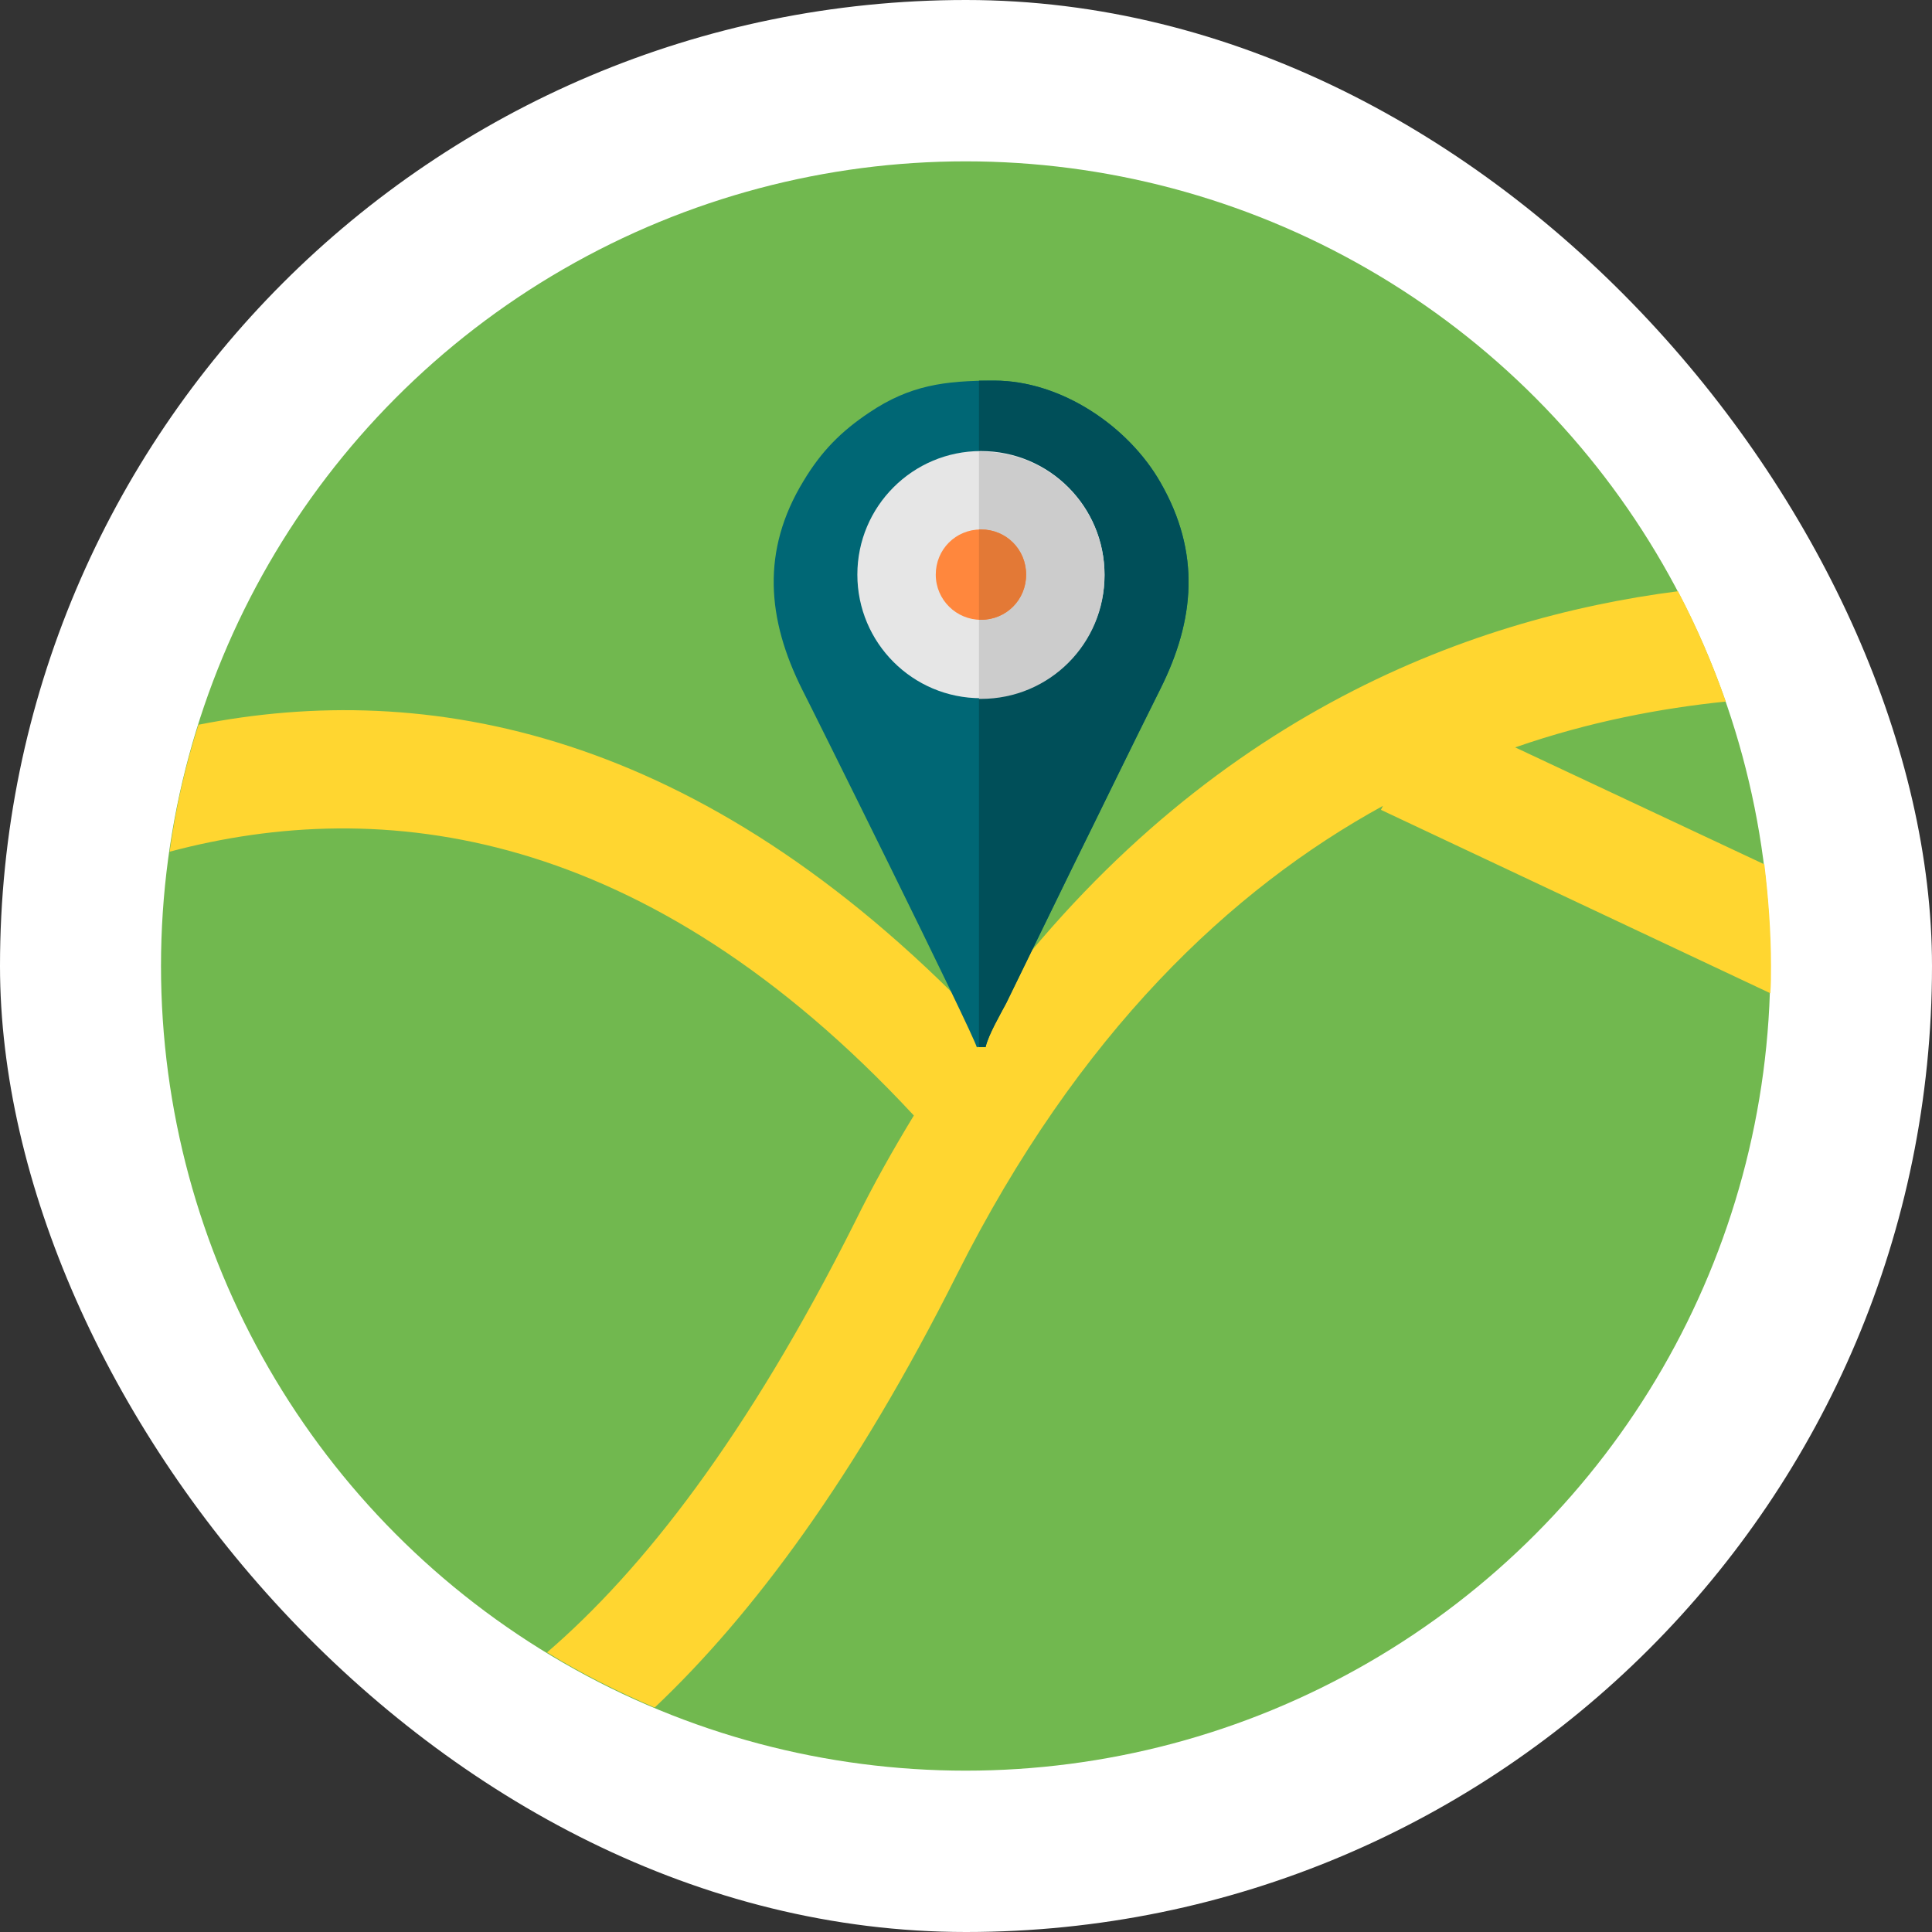
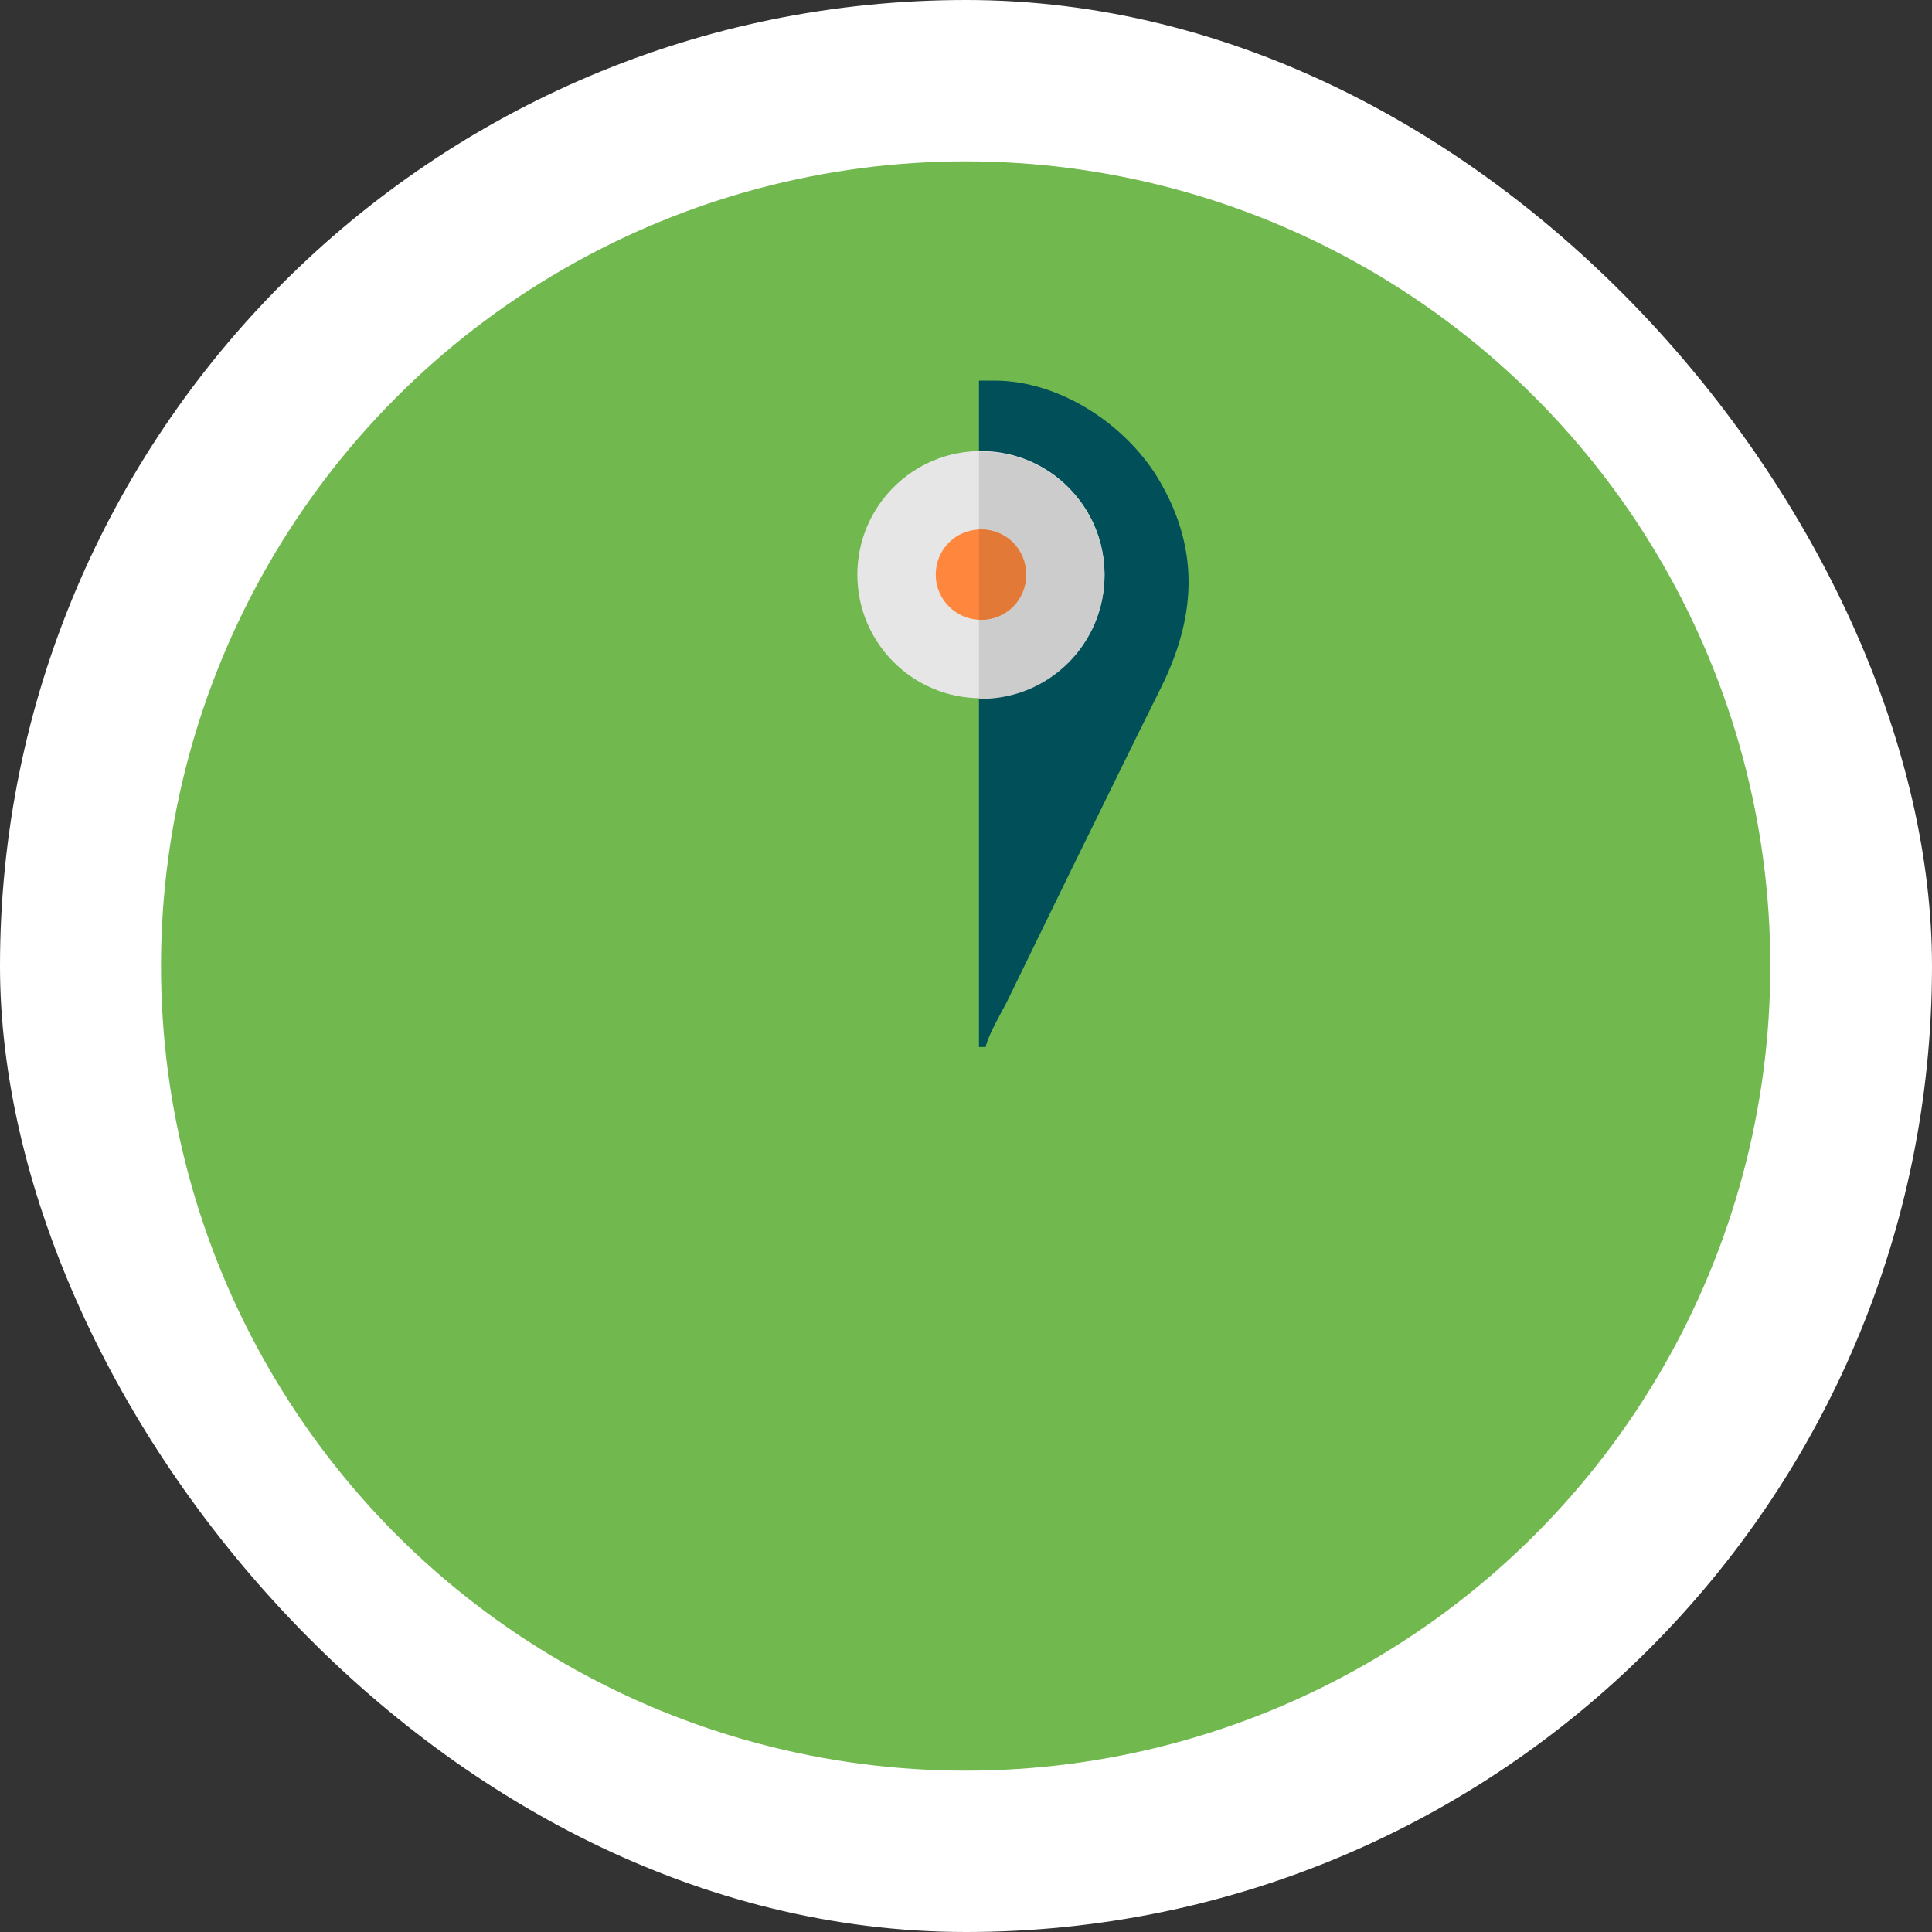
<svg xmlns="http://www.w3.org/2000/svg" fill="#000000" xml:space="preserve" viewBox="-51.2 -51.2 614.40 614.40" id="Layer_1" version="1.1" width="256px" height="256px">
  <rect x="-51.2" y="-51.2" width="614.40" height="614.40" fill="#333333" stroke="none" />
  <g stroke-width="0" id="SVGRepo_bgCarrier">
    <rect fill="#ffffff" rx="307.2" height="614.40" width="614.40" y="-51.2" x="-51.2" />
  </g>
  <g stroke-linejoin="round" stroke-linecap="round" id="SVGRepo_tracerCarrier" />
  <g id="SVGRepo_iconCarrier">
    <circle r="255.89" cy="256" cx="255.89" style="fill:#71B84F;" />
-     <path d="M11.833,179.295c72.479-14.369,159.326,1.268,248.076,93.61 c69.309-95.511,155.1-127.419,222.508-136.083c5.917,11.199,10.988,23.033,15.214,35.077c-20.497,2.113-43.318,6.339-66.985,14.58 l79.241,37.19C511.155,234.235,512,245.012,512,256c0,2.958,0,5.917-0.211,8.664l-123.827-58.321l0.634-1.268 c-48.178,26.414-96.779,72.056-135.449,148.972c-32.33,64.449-65.083,108.401-96.145,137.773 c-11.833-5.071-23.244-10.777-34.232-17.539c30.217-25.991,63.604-68.464,97.836-136.716c5.917-12.045,12.256-23.244,18.806-34.021 c-85.368-91.919-169.258-101.85-236.665-83.889c1.902-13.946,5.071-27.681,9.298-40.783L11.833,179.295z" style="fill:#FFD630;" />
-     <path d="M259.487,281.78h2.747c0.845-3.804,4.649-10.354,6.551-13.946l20.92-42.896 c9.509-19.229,18.595-38.035,28.104-57.053c10.988-21.976,12.89-43.318,0-65.717c-10.143-17.75-31.485-32.33-52.827-32.33 c-15.848,0-26.836,1.479-39.726,10.143c-8.875,5.917-15.214,12.256-20.92,21.765c-13.524,22.187-11.622,43.952-0.423,66.351 c1.69,3.17,54.518,109.458,55.574,113.895L259.487,281.78L259.487,281.78z" style="fill:#006775;" />
    <path d="M260.121,281.78h2.113c0.845-3.804,4.649-10.354,6.551-13.946l20.92-42.896 c9.509-19.229,18.595-38.035,28.104-57.053c10.988-21.976,12.89-43.318,0-65.717c-10.143-17.75-31.485-32.33-52.827-32.33 c-1.69,0-3.17,0-4.86,0C260.121,151.191,260.121,141.894,260.121,281.78z" style="fill:#004F59;" />
    <circle r="39.3" cy="131.54" cx="260.75" style="fill:#E6E6E6;" />
    <path d="M260.121,92.236v78.818h0.634c21.765,0,39.303-17.539,39.303-39.303 c0-21.764-17.539-39.303-39.303-39.303h-0.634V92.236z" style="fill:#CCCCCC;" />
    <path d="M260.754,117.17c8.03,0,14.369,6.339,14.369,14.369c0,8.03-6.339,14.369-14.369,14.369 c-7.818,0-14.369-6.339-14.369-14.369S252.725,117.17,260.754,117.17z" style="fill:#FF873D;" />
    <path d="M260.121,117.17v28.738h0.634c8.03,0,14.369-6.339,14.369-14.369s-6.339-14.369-14.369-14.369 H260.121z" style="fill:#E37936;" />
  </g>
</svg>